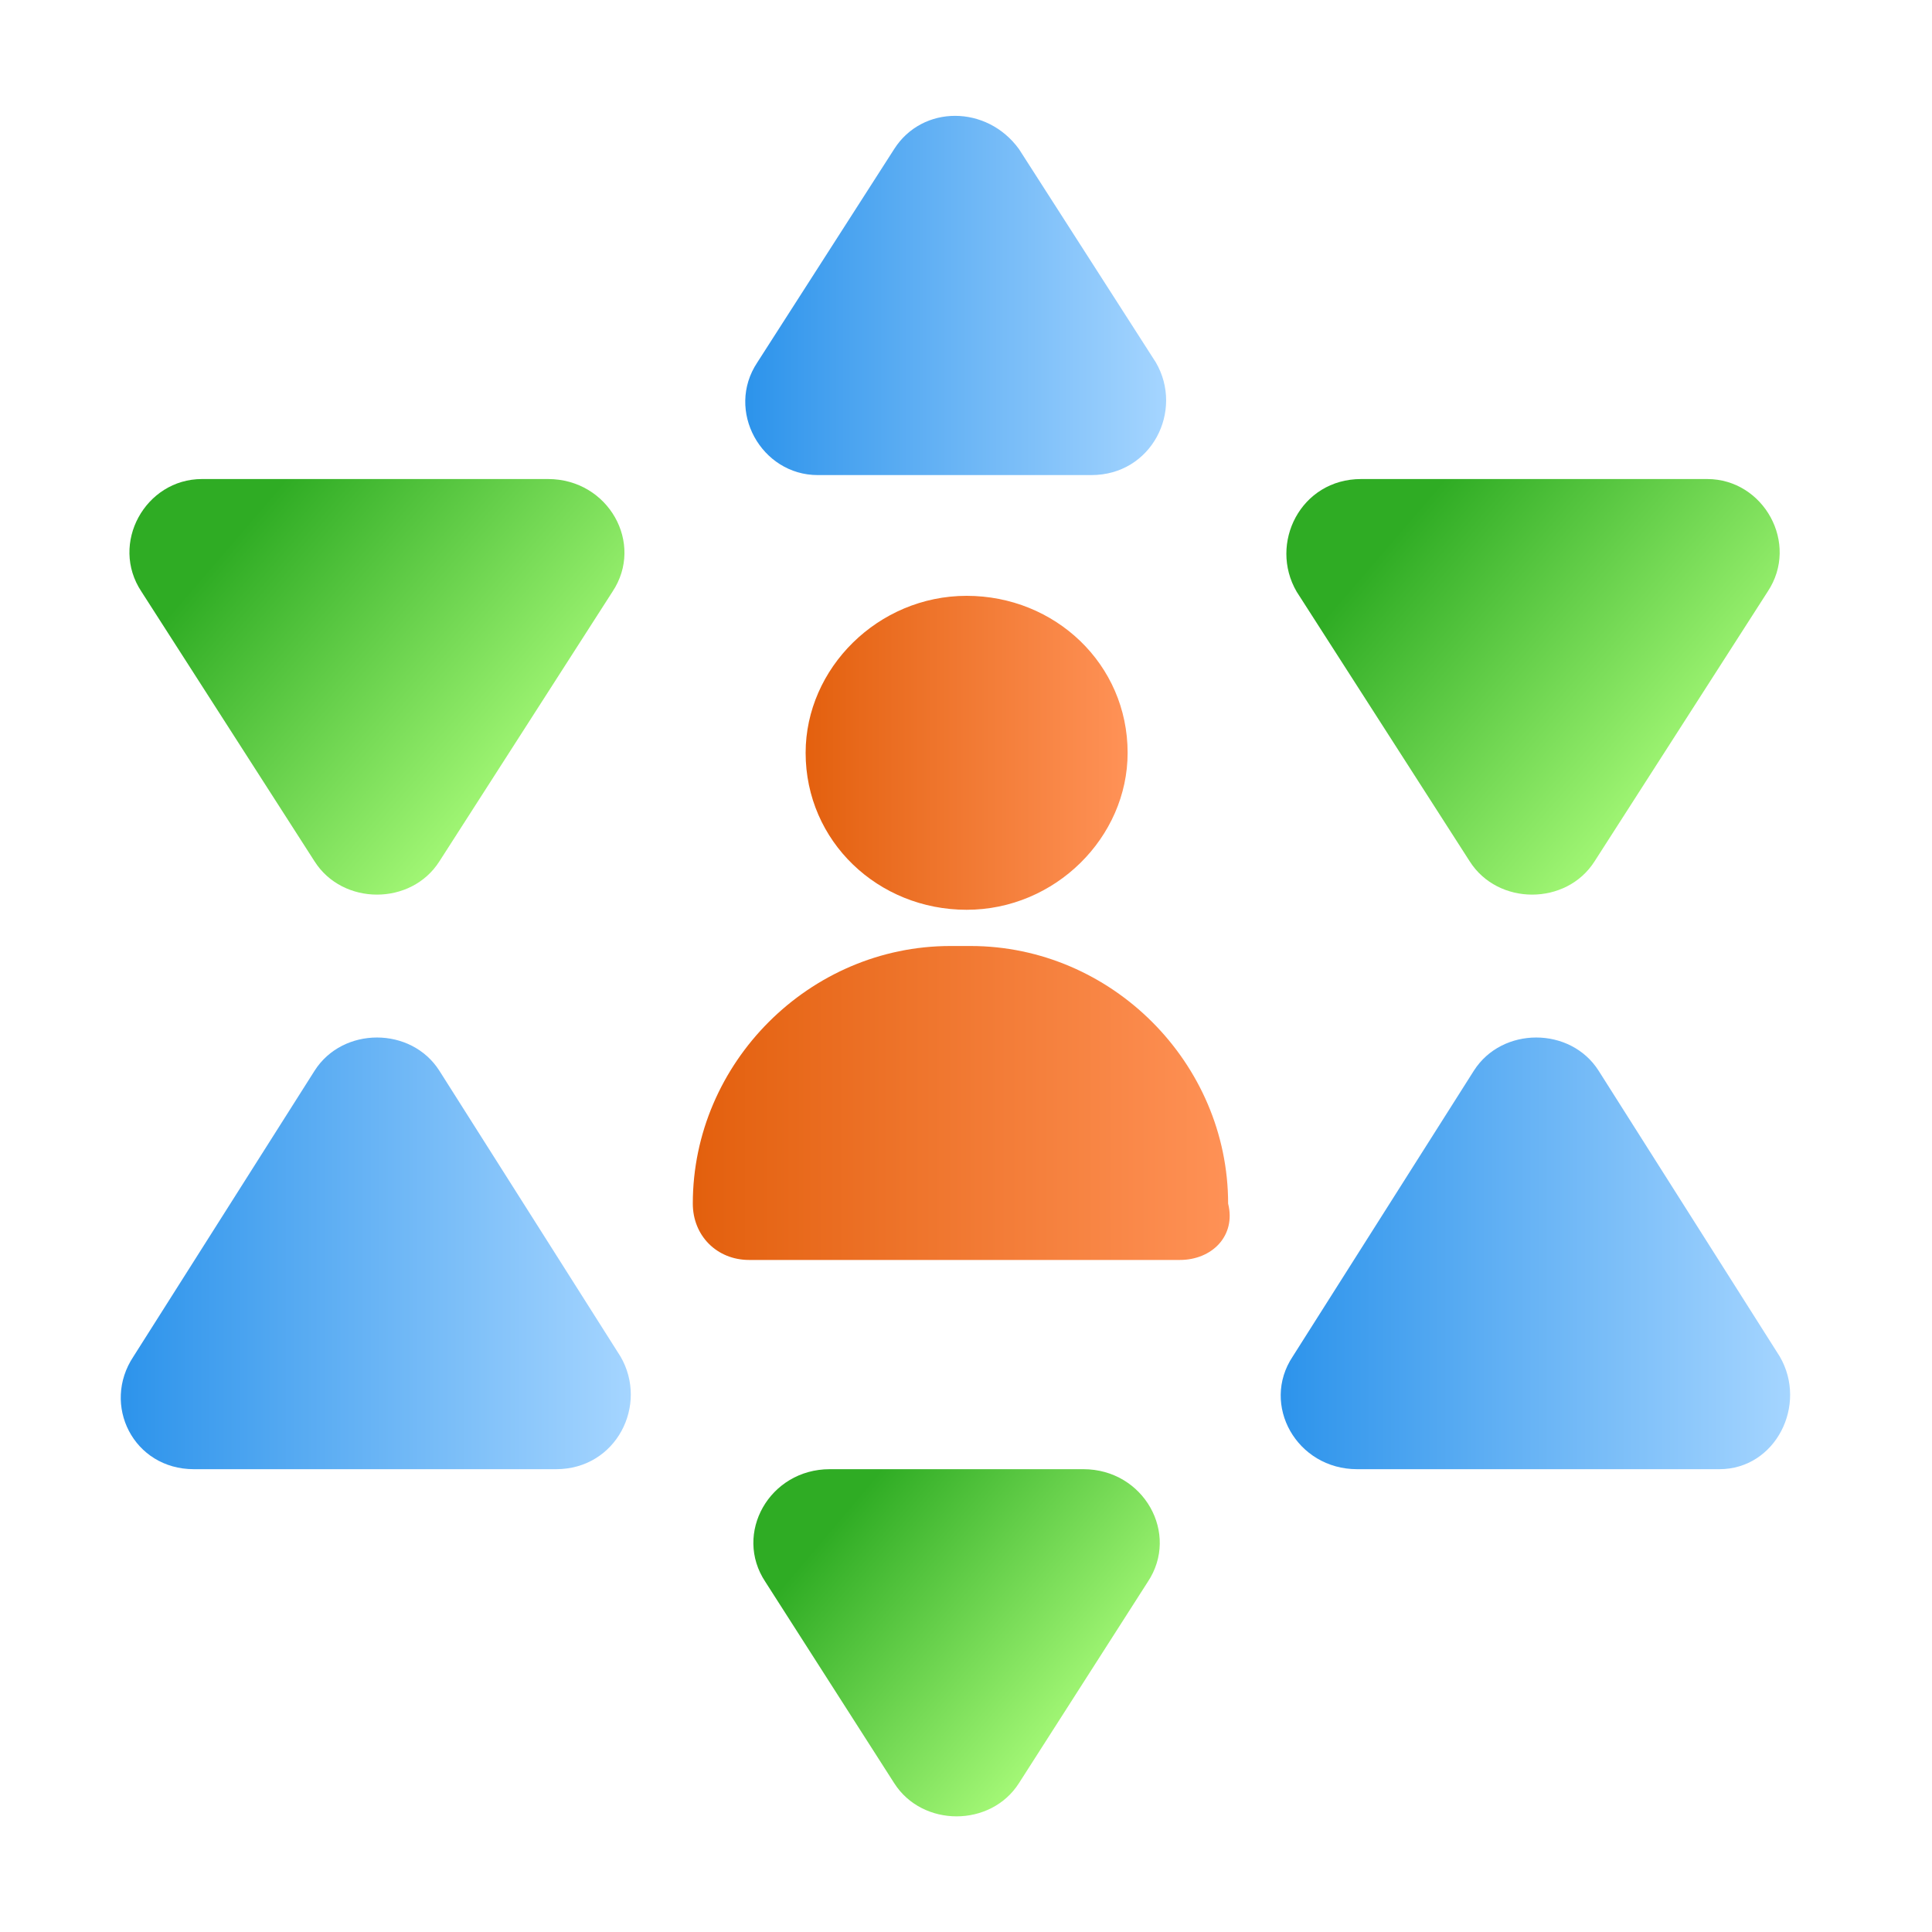
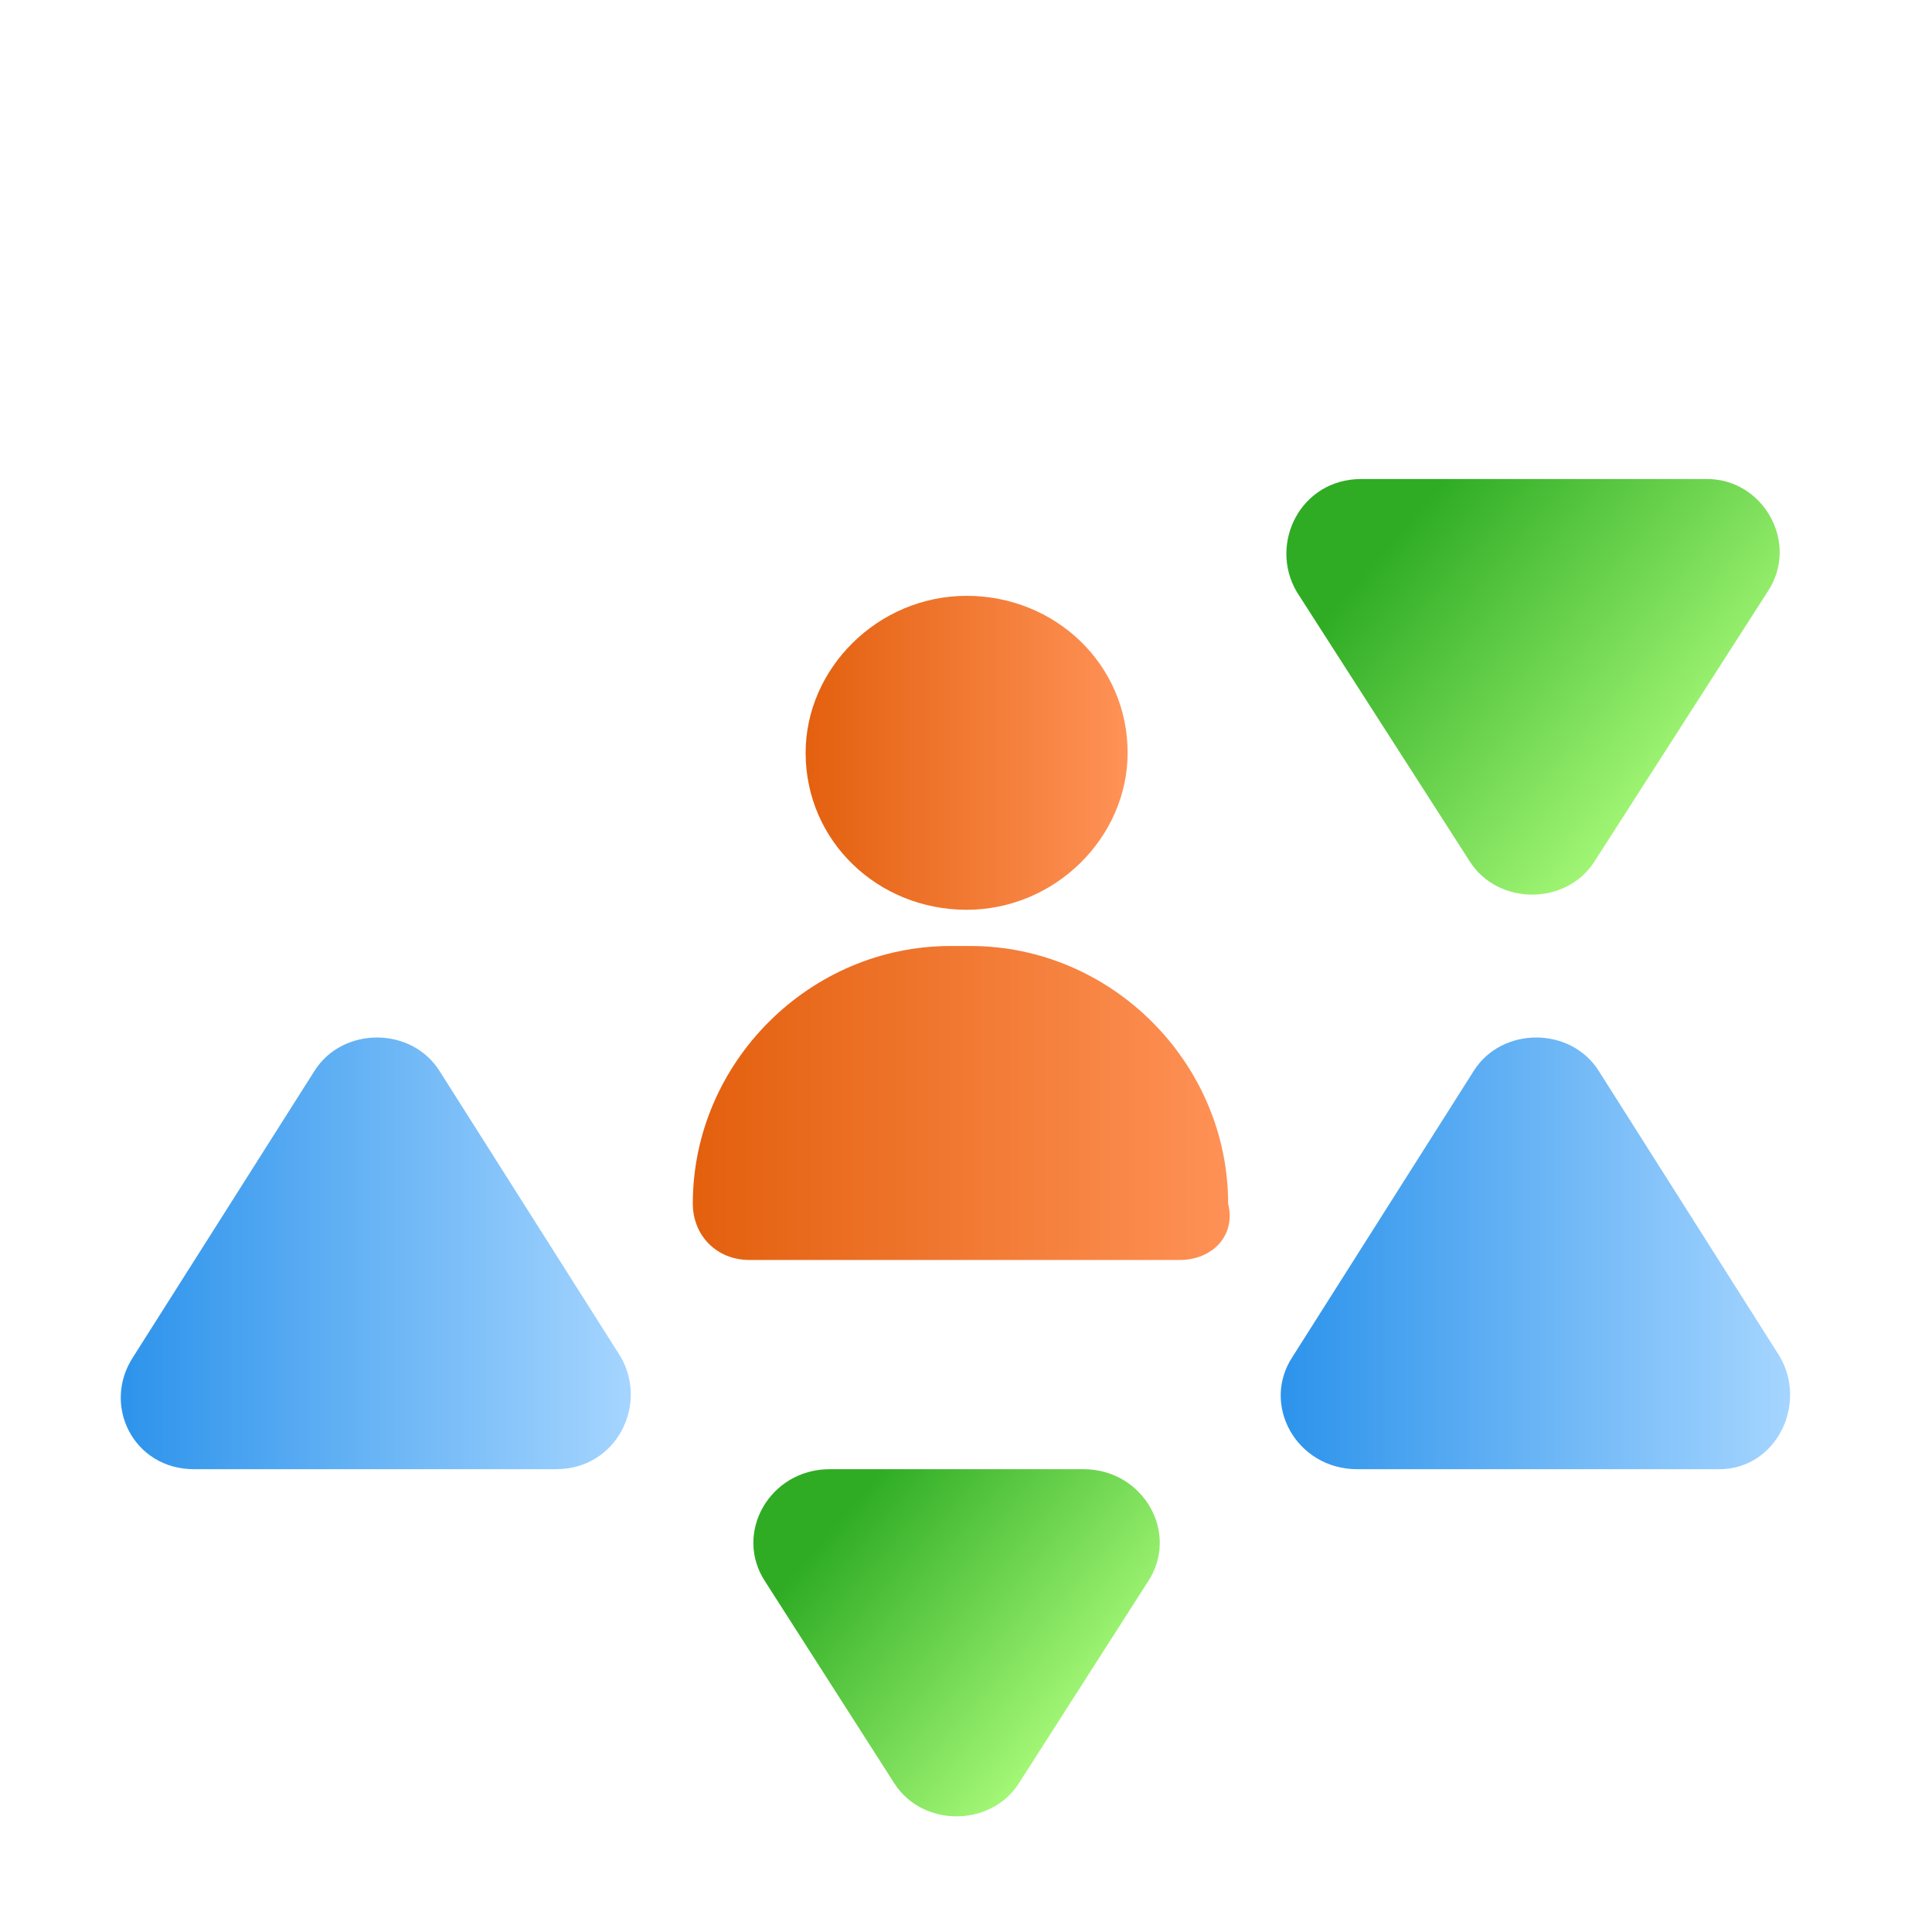
<svg xmlns="http://www.w3.org/2000/svg" width="160" height="160" viewBox="0 0 160 160" fill="none">
-   <path d="M11.72 49.005L26.053 71.338C28.387 75.005 34.053 75.005 36.386 71.338L50.72 49.005C53.386 45.005 50.387 39.672 45.387 39.672H16.72C12.053 39.672 9.053 45.005 11.72 49.005Z" fill="url(#paint0_linear_2690_35463)" />
  <path d="M147.391 112.339L132.391 88.672C130.058 85.005 124.391 85.005 122.058 88.672L107.058 112.339C104.391 116.339 107.391 121.672 112.391 121.672H142.391C147.058 121.672 149.725 116.339 147.391 112.339Z" fill="url(#paint1_linear_2690_35463)" />
  <path d="M141.385 39.672H112.719C107.719 39.672 105.052 45.005 107.385 49.005L121.719 71.338C124.052 75.005 129.719 75.005 132.052 71.338L146.385 49.005C149.052 45.005 146.052 39.672 141.385 39.672Z" fill="url(#paint2_linear_2690_35463)" />
  <path d="M16.053 121.672H46.053C51.053 121.672 53.719 116.339 51.386 112.339L36.386 88.672C34.053 85.005 28.386 85.005 26.053 88.672L11.053 112.339C8.386 116.339 11.053 121.672 16.053 121.672Z" fill="url(#paint3_linear_2690_35463)" />
-   <path d="M74.053 12.344L62.72 30.01C60.053 34.01 63.053 39.344 67.72 39.344H90.387C95.387 39.344 98.053 34.01 95.72 30.01L84.386 12.344C81.72 8.677 76.386 8.677 74.053 12.344Z" fill="url(#paint4_linear_2690_35463)" />
  <path d="M63.386 131.005L74.053 147.672C76.386 151.339 82.053 151.339 84.386 147.672L95.053 131.005C97.719 127.005 94.719 121.672 89.719 121.672H68.719C63.719 121.672 60.719 127.005 63.386 131.005Z" fill="url(#paint5_linear_2690_35463)" />
  <path d="M97.708 104.344H62.042C59.375 104.344 57.375 102.344 57.375 99.677C57.375 88.01 67.042 78.344 78.708 78.344H80.375C92.042 78.344 101.708 88.01 101.708 99.677C102.375 102.344 100.375 104.344 97.708 104.344Z" fill="url(#paint6_linear_2690_35463)" />
  <path d="M80.052 75.344C72.719 75.344 66.719 69.677 66.719 62.344C66.719 55.344 72.719 49.344 80.052 49.344C87.385 49.344 93.385 55.01 93.385 62.344C93.385 69.344 87.385 75.344 80.052 75.344Z" fill="url(#paint7_linear_2690_35463)" />
  <defs>
    <linearGradient id="paint0_linear_2690_35463" x1="21.305" y1="42.379" x2="47.163" y2="64.62" gradientUnits="userSpaceOnUse">
      <stop stop-color="#2FAC24" />
      <stop offset="1" stop-color="#AFFF7E" />
    </linearGradient>
    <linearGradient id="paint1_linear_2690_35463" x1="105.904" y1="103.741" x2="148.246" y2="103.741" gradientUnits="userSpaceOnUse">
      <stop stop-color="#2C93EB" />
      <stop offset="1" stop-color="#A5D5FF" />
    </linearGradient>
    <linearGradient id="paint2_linear_2690_35463" x1="117.286" y1="42.343" x2="143.143" y2="64.584" gradientUnits="userSpaceOnUse">
      <stop stop-color="#2FAC24" />
      <stop offset="1" stop-color="#AFFF7E" />
    </linearGradient>
    <linearGradient id="paint3_linear_2690_35463" x1="9.883" y1="103.741" x2="52.215" y2="103.741" gradientUnits="userSpaceOnUse">
      <stop stop-color="#2C93EB" />
      <stop offset="1" stop-color="#A5D5FF" />
    </linearGradient>
    <linearGradient id="paint4_linear_2690_35463" x1="61.596" y1="24.613" x2="96.507" y2="24.613" gradientUnits="userSpaceOnUse">
      <stop stop-color="#2C93EB" />
      <stop offset="1" stop-color="#A5D5FF" />
    </linearGradient>
    <linearGradient id="paint5_linear_2690_35463" x1="70.656" y1="124.422" x2="92.125" y2="142.586" gradientUnits="userSpaceOnUse">
      <stop stop-color="#2FAC24" />
      <stop offset="1" stop-color="#AFFF7E" />
    </linearGradient>
    <linearGradient id="paint6_linear_2690_35463" x1="57.716" y1="91.352" x2="102.28" y2="91.352" gradientUnits="userSpaceOnUse">
      <stop stop-color="#E3600E" />
      <stop offset="1" stop-color="#FF9257" />
    </linearGradient>
    <linearGradient id="paint7_linear_2690_35463" x1="66.61" y1="62.364" x2="93.408" y2="62.364" gradientUnits="userSpaceOnUse">
      <stop stop-color="#E3600E" />
      <stop offset="1" stop-color="#FF9257" />
    </linearGradient>
  </defs>
</svg>